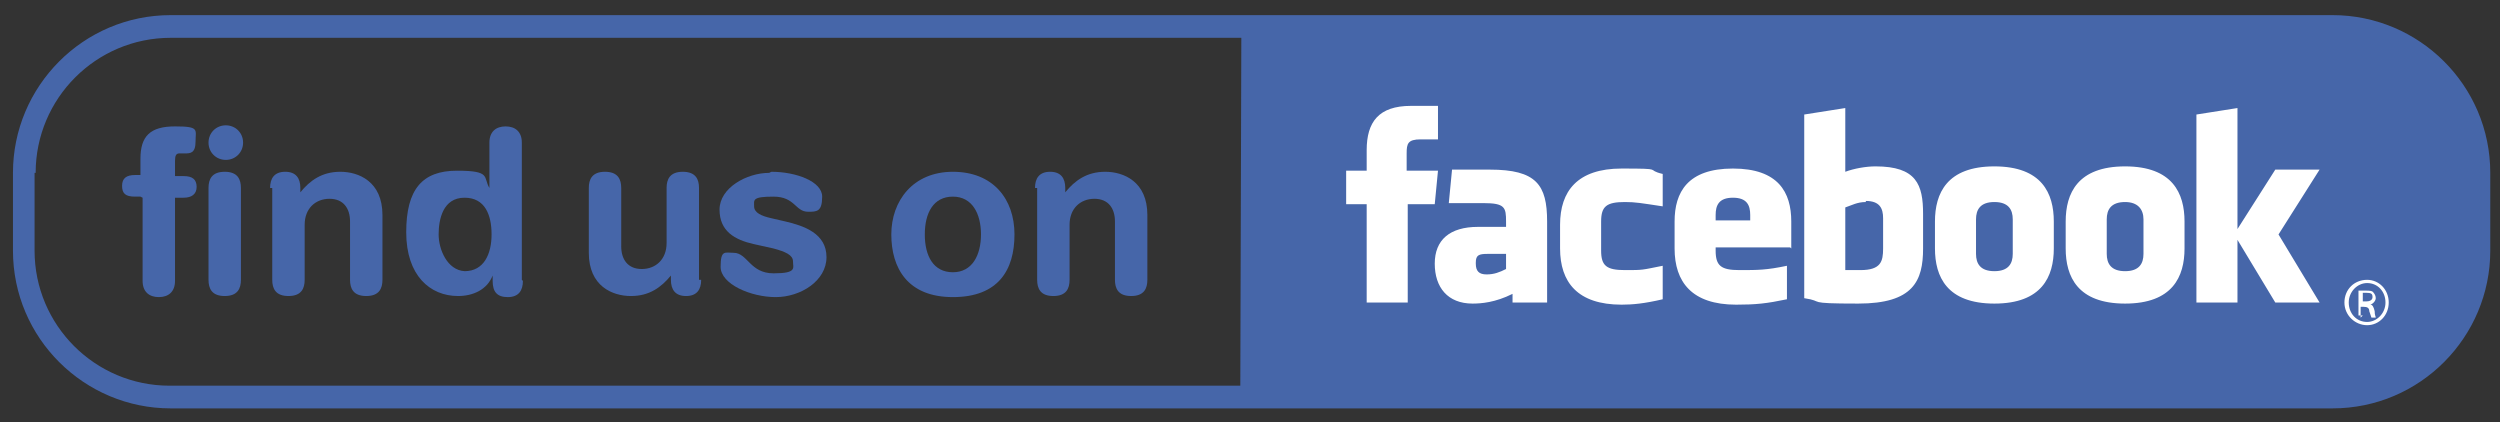
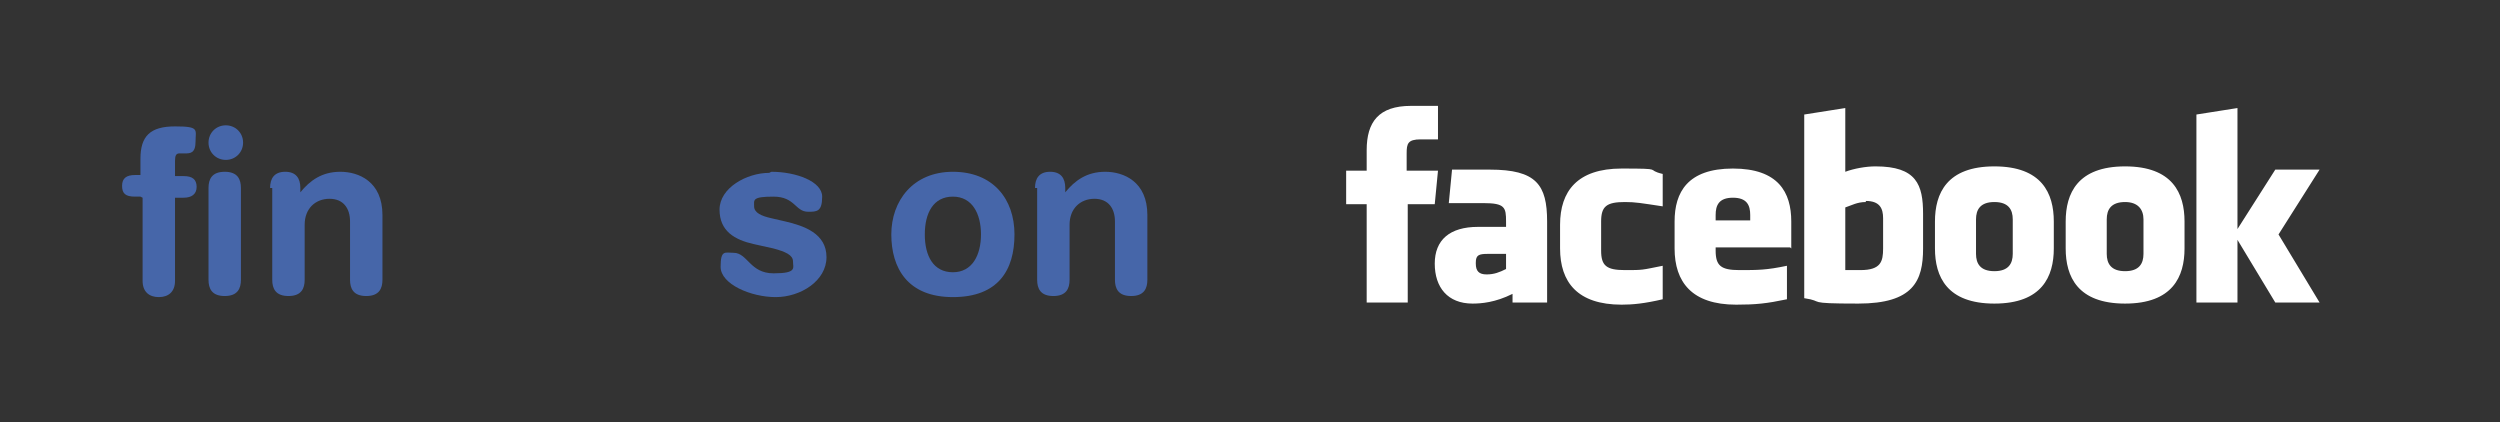
<svg xmlns="http://www.w3.org/2000/svg" id="Layer_1" version="1.1" viewBox="0 0 231.4 39.1">
  <rect x="0" y="0" width="231.4" height="39.1" fill="#333333" stroke="none" />
  <defs>
    <style>
      .st0 {
        fill: #fff;
      }

      .st1 {
        fill: #4666a9;
      }
    </style>
  </defs>
-   <path class="st1" d="M215.9,2.5h-101c0,.1-.1,34.3-.1,34.3h101.1c7.5,0,13.6-6.1,13.6-13.6v-7.2c0-7.5-6.1-13.6-13.6-13.6Z" />
-   <path class="st0" d="M219.1,25.9c1.1,0,2,.9,2,2.1s-.9,2.1-2,2.1-2.1-.9-2.1-2.1.9-2.1,2.1-2.1h0ZM219.1,26.2c-.9,0-1.7.8-1.7,1.8s.7,1.8,1.7,1.8c.9,0,1.7-.8,1.7-1.8s-.7-1.8-1.7-1.8h0ZM218.7,29.2h-.4v-2.3c.2,0,.4,0,.7,0s.6,0,.7.2c.1.1.2.3.2.5s-.2.5-.5.6h0c.2,0,.3.2.4.6,0,.4.1.5.1.6h-.4c0,0-.1-.3-.2-.6,0-.3-.2-.4-.5-.4h-.3v1ZM218.7,27.9h.3c.3,0,.6-.1.6-.4s-.1-.4-.6-.4-.2,0-.3,0v.8Z" />
-   <path class="st1" d="M15.8,37.8c-8,0-14.6-6.5-14.6-14.6h0v-7.2C1.2,8,7.7,1.4,15.8,1.4h200.1c8,0,14.6,6.5,14.6,14.6h0v7.2h0c0,8-6.5,14.6-14.6,14.6H15.8ZM3.2,16v7.2c0,6.9,5.6,12.5,12.5,12.5h200.1c6.9,0,12.5-5.6,12.5-12.5h0v-7.2c0-6.9-5.6-12.5-12.5-12.5H15.8c-6.9,0-12.5,5.6-12.5,12.5h0Z" />
  <path class="st0" d="M172.7,18.7c-.8,0-1.3.3-1.9.5v5.8c.5,0,.8,0,1.4,0,1.9,0,2.1-.8,2.1-2v-2.8c0-.9-.3-1.6-1.6-1.6M160.4,18.3c-1.3,0-1.6.7-1.6,1.6v.5h3.2v-.5c0-.9-.3-1.6-1.6-1.6M136.6,24.4c0,.7.3,1,1,1s1.2-.2,1.8-.5v-1.4h-1.7c-.8,0-1.1.1-1.1.8M184.6,18.7c-1.3,0-1.7.7-1.7,1.6v3.2c0,.9.4,1.6,1.7,1.6s1.7-.7,1.7-1.6v-3.2c0-.9-.4-1.6-1.7-1.6M130.3,28h-3.8v-9.1h-1.9v-3.1h1.9v-1.9c0-2.6,1.1-4.1,4.1-4.1h2.5v3.1h-1.6c-1.2,0-1.3.4-1.3,1.3v1.6s2.9,0,2.9,0l-.3,3.1h-2.5v9.1ZM143.2,28h-3.2v-.8c-1.6.8-2.9.9-3.7.9-2.3,0-3.5-1.5-3.5-3.7s1.4-3.4,4-3.4h2.6v-.5c0-1.3-.1-1.7-2.1-1.7h-3.2l.3-3.1h3.5c4.3,0,5.3,1.4,5.3,4.8v7.5ZM153.9,19.1c-2-.3-2.5-.4-3.5-.4-1.7,0-2.2.4-2.2,1.8v2.7c0,1.4.5,1.8,2.2,1.8s1.5,0,3.5-.4v3.1c-1.7.4-2.8.5-3.8.5-4.1,0-5.7-2.1-5.7-5.2v-2.2c0-3.1,1.6-5.2,5.7-5.2s2.1.1,3.8.5v3.1ZM165.7,22.9h-6.9v.3c0,1.4.5,1.8,2.2,1.8s2.5,0,4.4-.4v3.1c-1.9.4-2.9.5-4.7.5-4.1,0-5.7-2.1-5.7-5.2v-2.5c0-2.7,1.2-4.9,5.4-4.9s5.4,2.2,5.4,4.9v2.5ZM178,23c0,3-.9,5.1-6,5.1s-3-.2-5-.5V10.6l3.8-.6v5.9c.8-.3,1.9-.5,2.8-.5,3.8,0,4.4,1.7,4.4,4.4v3.1ZM190.1,23c0,2.6-1.1,5.1-5.5,5.1s-5.5-2.5-5.5-5.1v-2.5c0-2.6,1.1-5.1,5.5-5.1s5.5,2.5,5.5,5.1v2.5ZM202.2,23c0,2.6-1.1,5.1-5.5,5.1s-5.5-2.5-5.5-5.1v-2.5c0-2.6,1.1-5.1,5.5-5.1s5.5,2.5,5.5,5.1v2.5ZM214.7,28h-4.1l-3.5-5.8v5.8h-3.8V10.6l3.8-.6v11.2l3.5-5.5h4.1l-3.8,6,3.8,6.3ZM196.7,18.7c-1.3,0-1.7.7-1.7,1.6v3.2c0,.9.4,1.6,1.7,1.6s1.7-.7,1.7-1.6v-3.2c0-.9-.5-1.6-1.7-1.6" />
  <g>
    <path class="st1" d="M13,18.2h-.5c-.9,0-1.2-.3-1.2-1s.4-1,1.2-1h.5v-1.5c0-2.1.9-3,3.2-3s1.9.3,1.9,1.4-.5,1.1-1,1.1-.4,0-.5,0c-.3,0-.4.2-.4.7v1.4h.8c.8,0,1.2.3,1.2,1s-.5,1-1.2,1h-.8v7.7c0,1-.6,1.5-1.5,1.5s-1.5-.5-1.5-1.5v-7.7ZM20.9,11.6c.9,0,1.6.7,1.6,1.6s-.7,1.6-1.6,1.6-1.6-.7-1.6-1.6.7-1.6,1.6-1.6ZM19.3,17.4c0-.8.3-1.5,1.5-1.5s1.5.7,1.5,1.5v8.5c0,.8-.3,1.5-1.5,1.5s-1.5-.7-1.5-1.5v-8.5Z" />
    <path class="st1" d="M25,17.4c0-.9.4-1.5,1.4-1.5s1.4.6,1.4,1.5v.4h0c.9-1.1,2-1.9,3.7-1.9s3.9.9,3.9,4v6c0,.8-.3,1.5-1.5,1.5s-1.5-.7-1.5-1.5v-5.4c0-1.2-.6-2.1-1.9-2.1s-2.3.9-2.3,2.4v5.1c0,.8-.3,1.5-1.5,1.5s-1.5-.7-1.5-1.5v-8.5Z" />
-     <path class="st1" d="M48.4,26c0,.9-.4,1.5-1.4,1.5s-1.4-.5-1.4-1.5v-.5h0c-.5,1.3-1.8,1.9-3.2,1.9-2.6,0-4.8-1.9-4.8-5.9s1.5-5.7,4.7-5.7,2.4.6,3,1.6h0v-4.2c0-1,.6-1.5,1.5-1.5s1.5.5,1.5,1.5v12.7ZM43,25.1c1.8,0,2.5-1.6,2.5-3.4s-.6-3.4-2.5-3.4c-2,0-2.4,2-2.4,3.4s.8,3.3,2.4,3.4Z" />
-     <path class="st1" d="M64.9,25.9c0,.9-.4,1.5-1.4,1.5s-1.4-.6-1.4-1.5v-.4h0c-.9,1.1-2,1.9-3.7,1.9s-3.9-.9-3.9-4v-6c0-.8.3-1.5,1.5-1.5s1.5.7,1.5,1.5v5.4c0,1.2.6,2.1,1.9,2.1s2.3-.9,2.3-2.4v-5.1c0-.8.3-1.5,1.5-1.5s1.5.7,1.5,1.5v8.5Z" />
    <path class="st1" d="M71.4,15.9c2.3,0,4.7.9,4.7,2.3s-.5,1.4-1.3,1.4c-1.2,0-1.2-1.4-3.2-1.4s-1.8.3-1.8.9.7.9,1.6,1.1l1.3.3c1.7.4,3.8,1.1,3.8,3.3s-2.4,3.7-4.7,3.7-5.1-1.2-5.1-2.8.4-1.3,1.2-1.3c1.3,0,1.5,1.9,3.7,1.9s1.8-.5,1.8-1.1-.7-.9-1.8-1.2l-1.8-.4c-1.8-.4-3.2-1.2-3.2-3.2s2.5-3.4,4.6-3.4Z" />
    <path class="st1" d="M88.2,15.9c3.7,0,5.7,2.5,5.7,5.8s-1.5,5.8-5.7,5.8-5.7-2.7-5.7-5.8,2-5.8,5.7-5.8ZM88.2,25.2c1.8,0,2.6-1.6,2.6-3.5s-.8-3.5-2.6-3.5-2.6,1.5-2.6,3.5.8,3.5,2.6,3.5Z" />
    <path class="st1" d="M95.8,17.4c0-.9.4-1.5,1.4-1.5s1.4.6,1.4,1.5v.4h0c.9-1.1,2-1.9,3.7-1.9s3.9.9,3.9,4v6c0,.8-.3,1.5-1.5,1.5s-1.5-.7-1.5-1.5v-5.4c0-1.2-.6-2.1-1.9-2.1s-2.3.9-2.3,2.4v5.1c0,.8-.3,1.5-1.5,1.5s-1.5-.7-1.5-1.5v-8.5Z" />
  </g>
</svg>